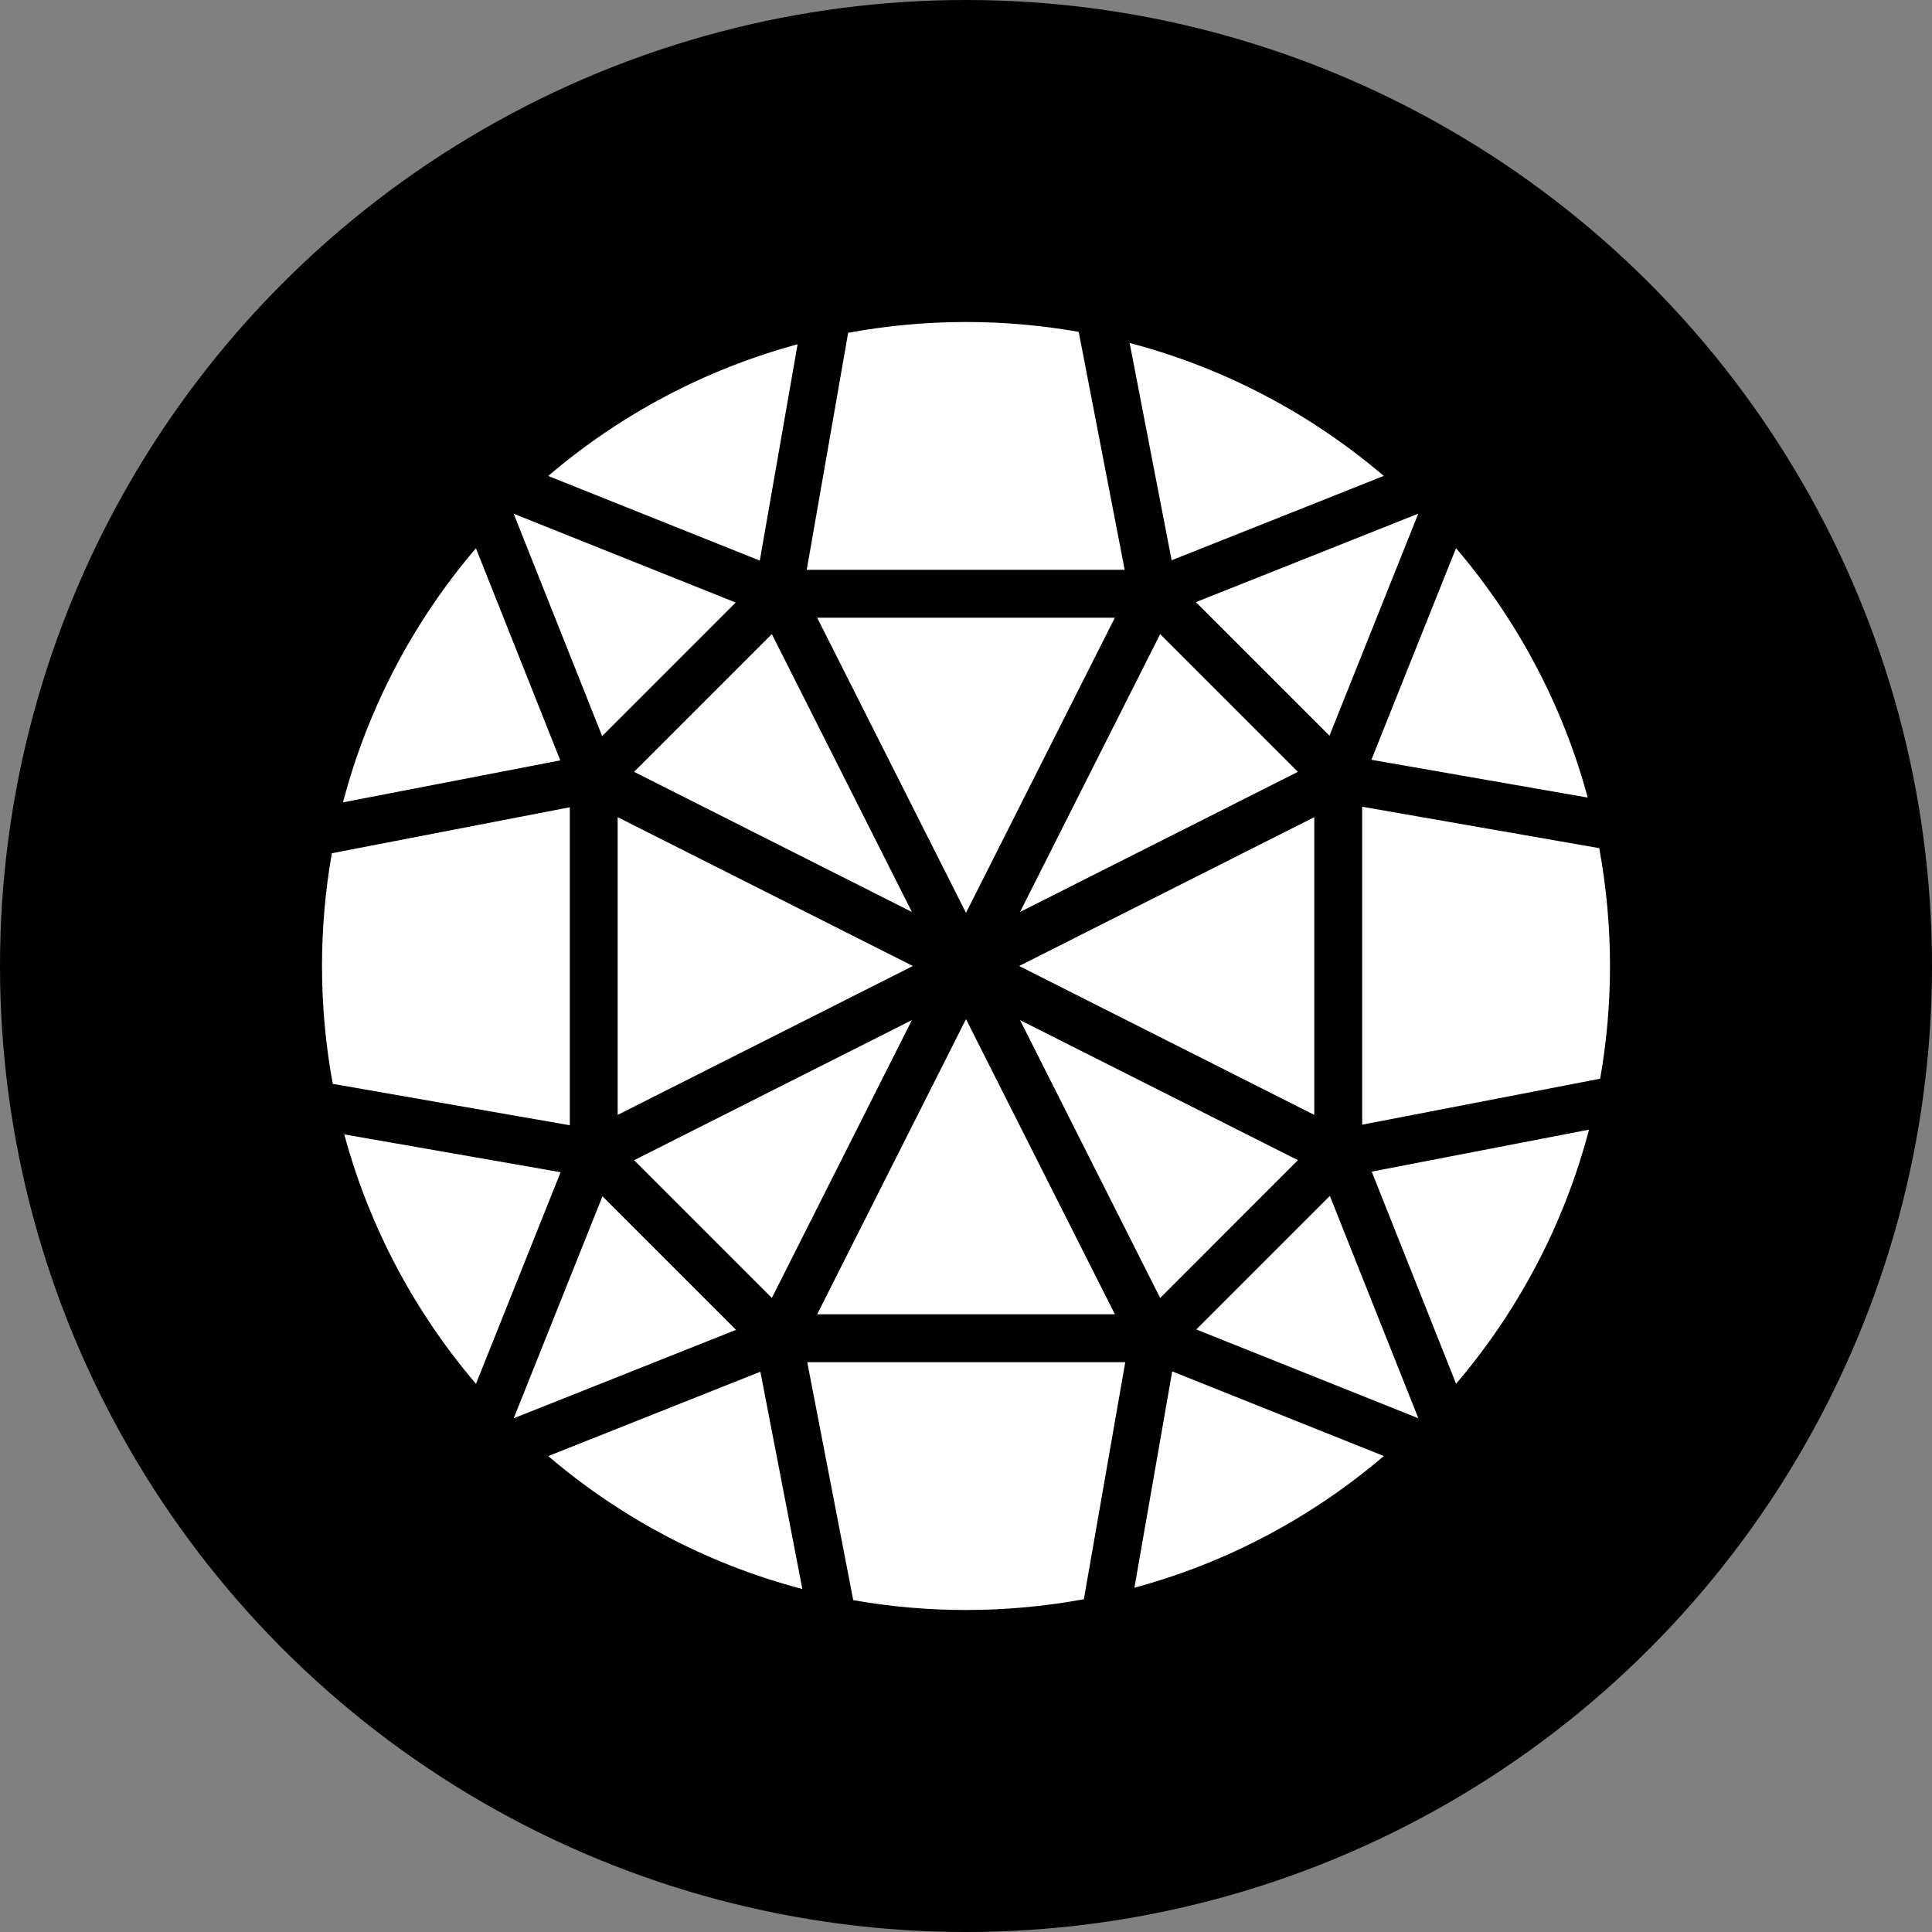
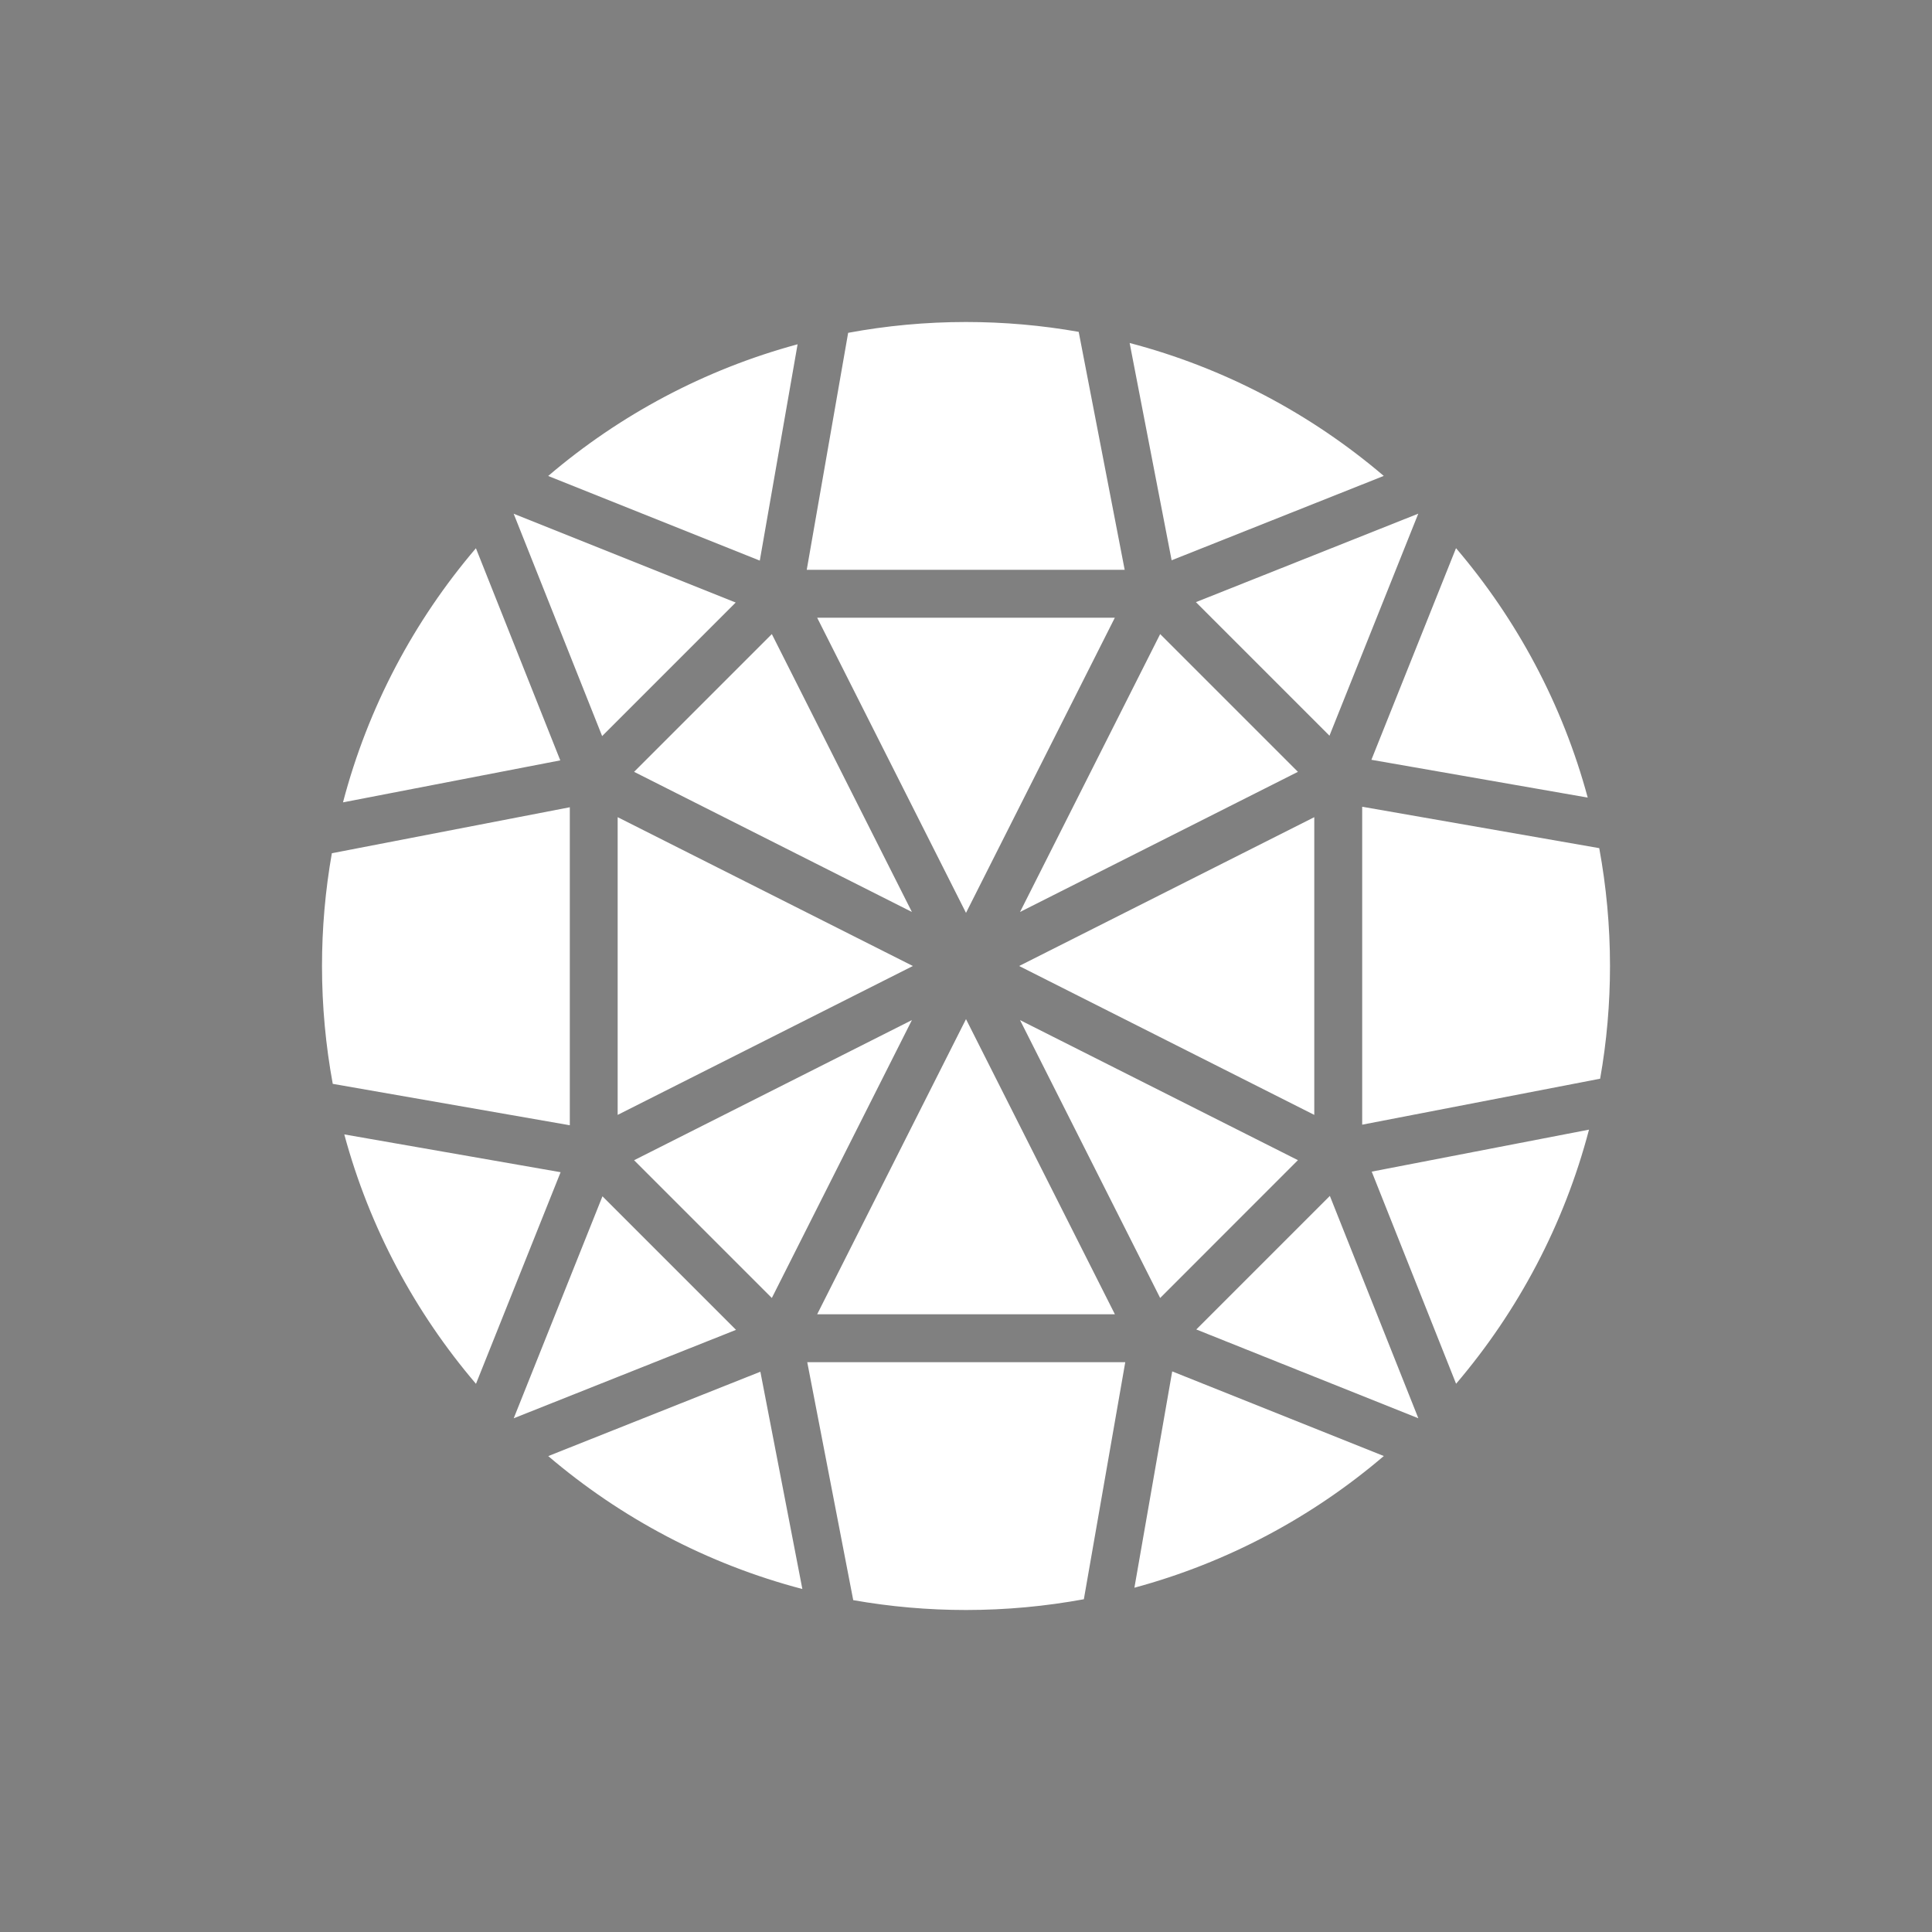
<svg xmlns="http://www.w3.org/2000/svg" width="150" height="150" viewBox="0 0 150 150" fill="none">
  <rect x="0" y="0" width="150" height="150" fill="#808080" stroke="none" />
-   <circle cx="75" cy="75" r="75" fill="black" />
  <path d="M44.24 62.675L25.765 66.245C25.255 69.135 25 72.065 25 75C25 78.125 25.29 81.185 25.835 84.15L44.24 87.365V62.675ZM75 70.875L86.555 47.96H63.445L75 70.875ZM47.955 63.445V86.56L70.875 75L47.955 63.445ZM100.77 59.925L90.075 49.23L79.195 70.805L100.77 59.925ZM57.12 46.78L39.88 39.885L46.75 57.15L57.12 46.78ZM110.115 39.88L92.85 46.75L103.22 57.12L110.115 39.88ZM102.04 86.56V63.445L79.125 75L102.04 86.56ZM110.12 110.115L103.25 92.85L92.88 103.22L110.12 110.115ZM90.965 43.5L107.435 36.95C101.8 32.145 95.085 28.565 87.705 26.63L90.965 43.5ZM125 75C125 71.875 124.71 68.815 124.165 65.85L105.76 62.635V87.32L124.235 83.75C124.745 80.865 125 77.935 125 75ZM106.475 58.99L123.27 61.925C121.315 54.685 117.775 48.1 113.045 42.56L106.475 58.99ZM57.145 103.25L46.775 92.88L39.885 110.115L57.145 103.25ZM106.5 90.965L113.05 107.435C117.855 101.8 121.435 95.085 123.37 87.705L106.5 90.965ZM107.44 113.045L91.01 106.475L88.075 123.27C95.315 121.315 101.9 117.775 107.44 113.045ZM100.77 90.075L79.195 79.2L90.075 100.775L100.77 90.075ZM62.635 44.24H87.32L83.75 25.765C80.865 25.255 77.935 25 75 25C71.875 25 68.815 25.29 65.85 25.84L62.635 44.24ZM87.365 105.76H62.675L66.245 124.235C69.135 124.745 72.065 125 75 125C78.125 125 81.18 124.71 84.15 124.165L87.365 105.76ZM75 79.125L63.445 102.04H86.56L75 79.125ZM42.56 36.955L58.99 43.525L61.925 26.73C54.685 28.69 48.1 32.225 42.56 36.955ZM49.23 59.925L70.8 70.805L59.925 49.23L49.23 59.925ZM43.5 59.035L36.95 42.565C32.14 48.2 28.565 54.915 26.63 62.295L43.5 59.035ZM49.23 90.08L59.925 100.775L70.8 79.2L49.23 90.08ZM59.035 106.5L42.565 113.05C48.2 117.855 54.915 121.435 62.295 123.37L59.035 106.5ZM43.525 91.01L26.73 88.075C28.685 95.31 32.225 101.9 36.955 107.44L43.525 91.01Z" fill="white" />
</svg>